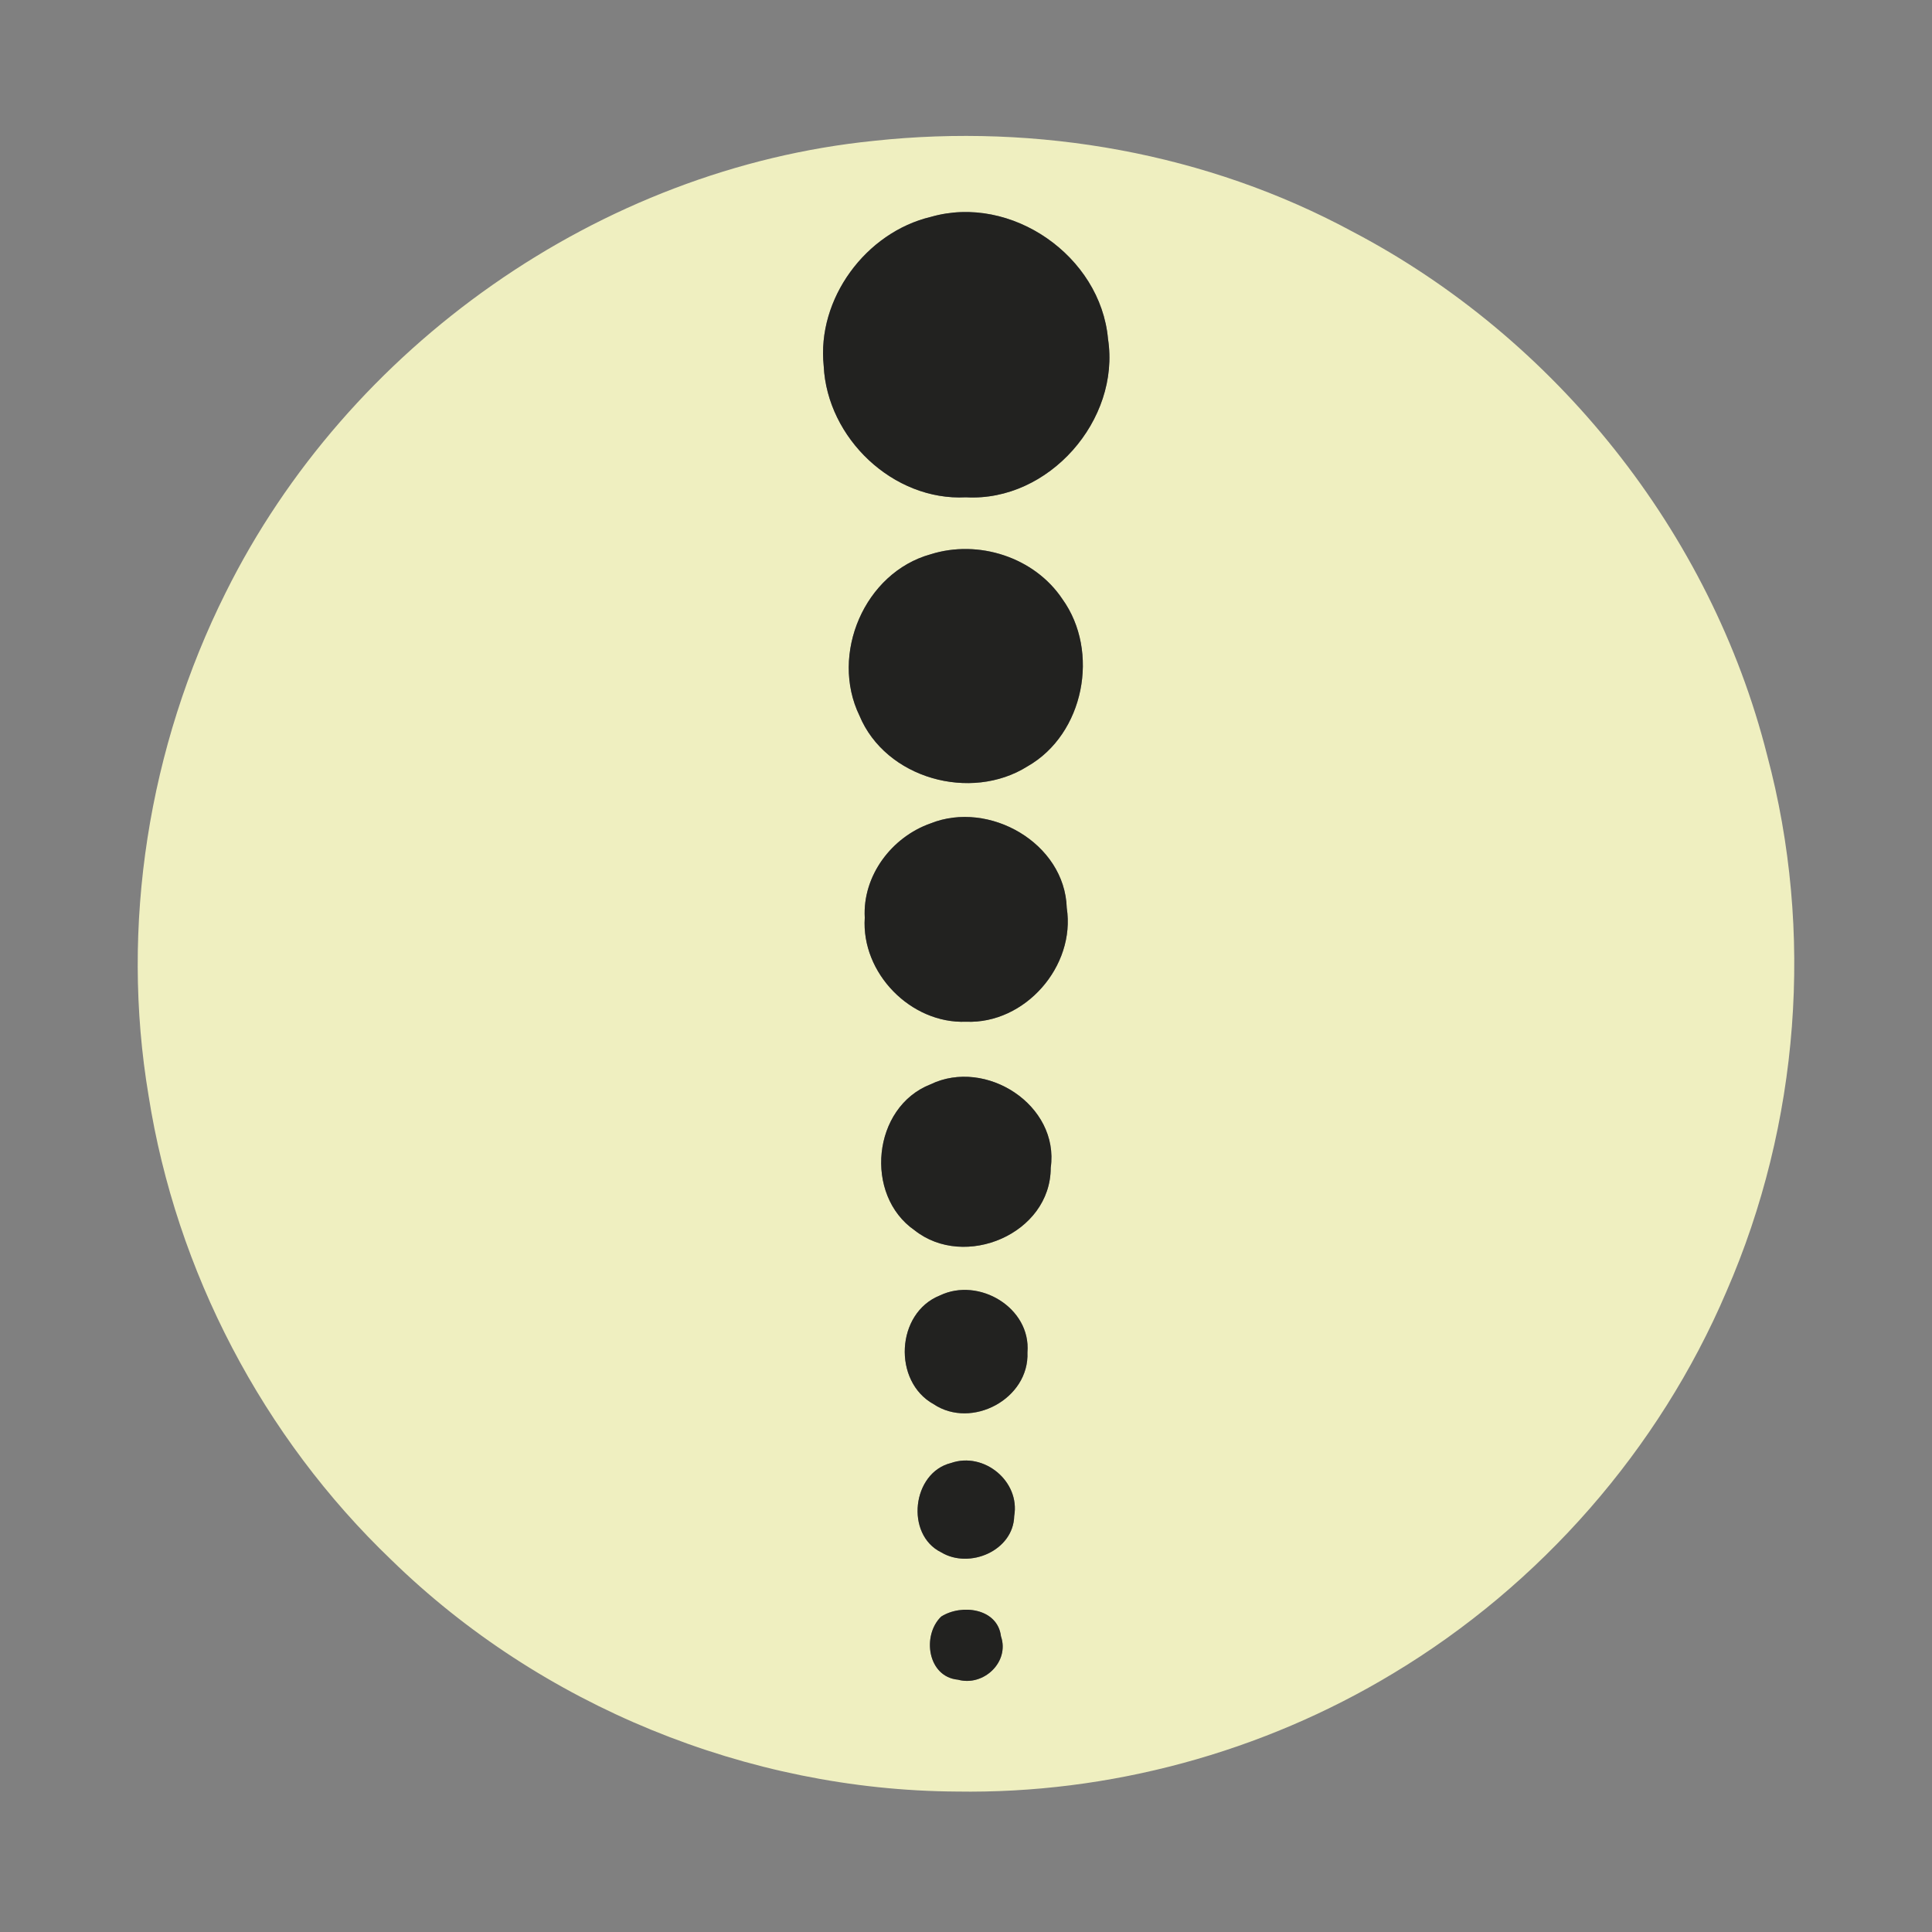
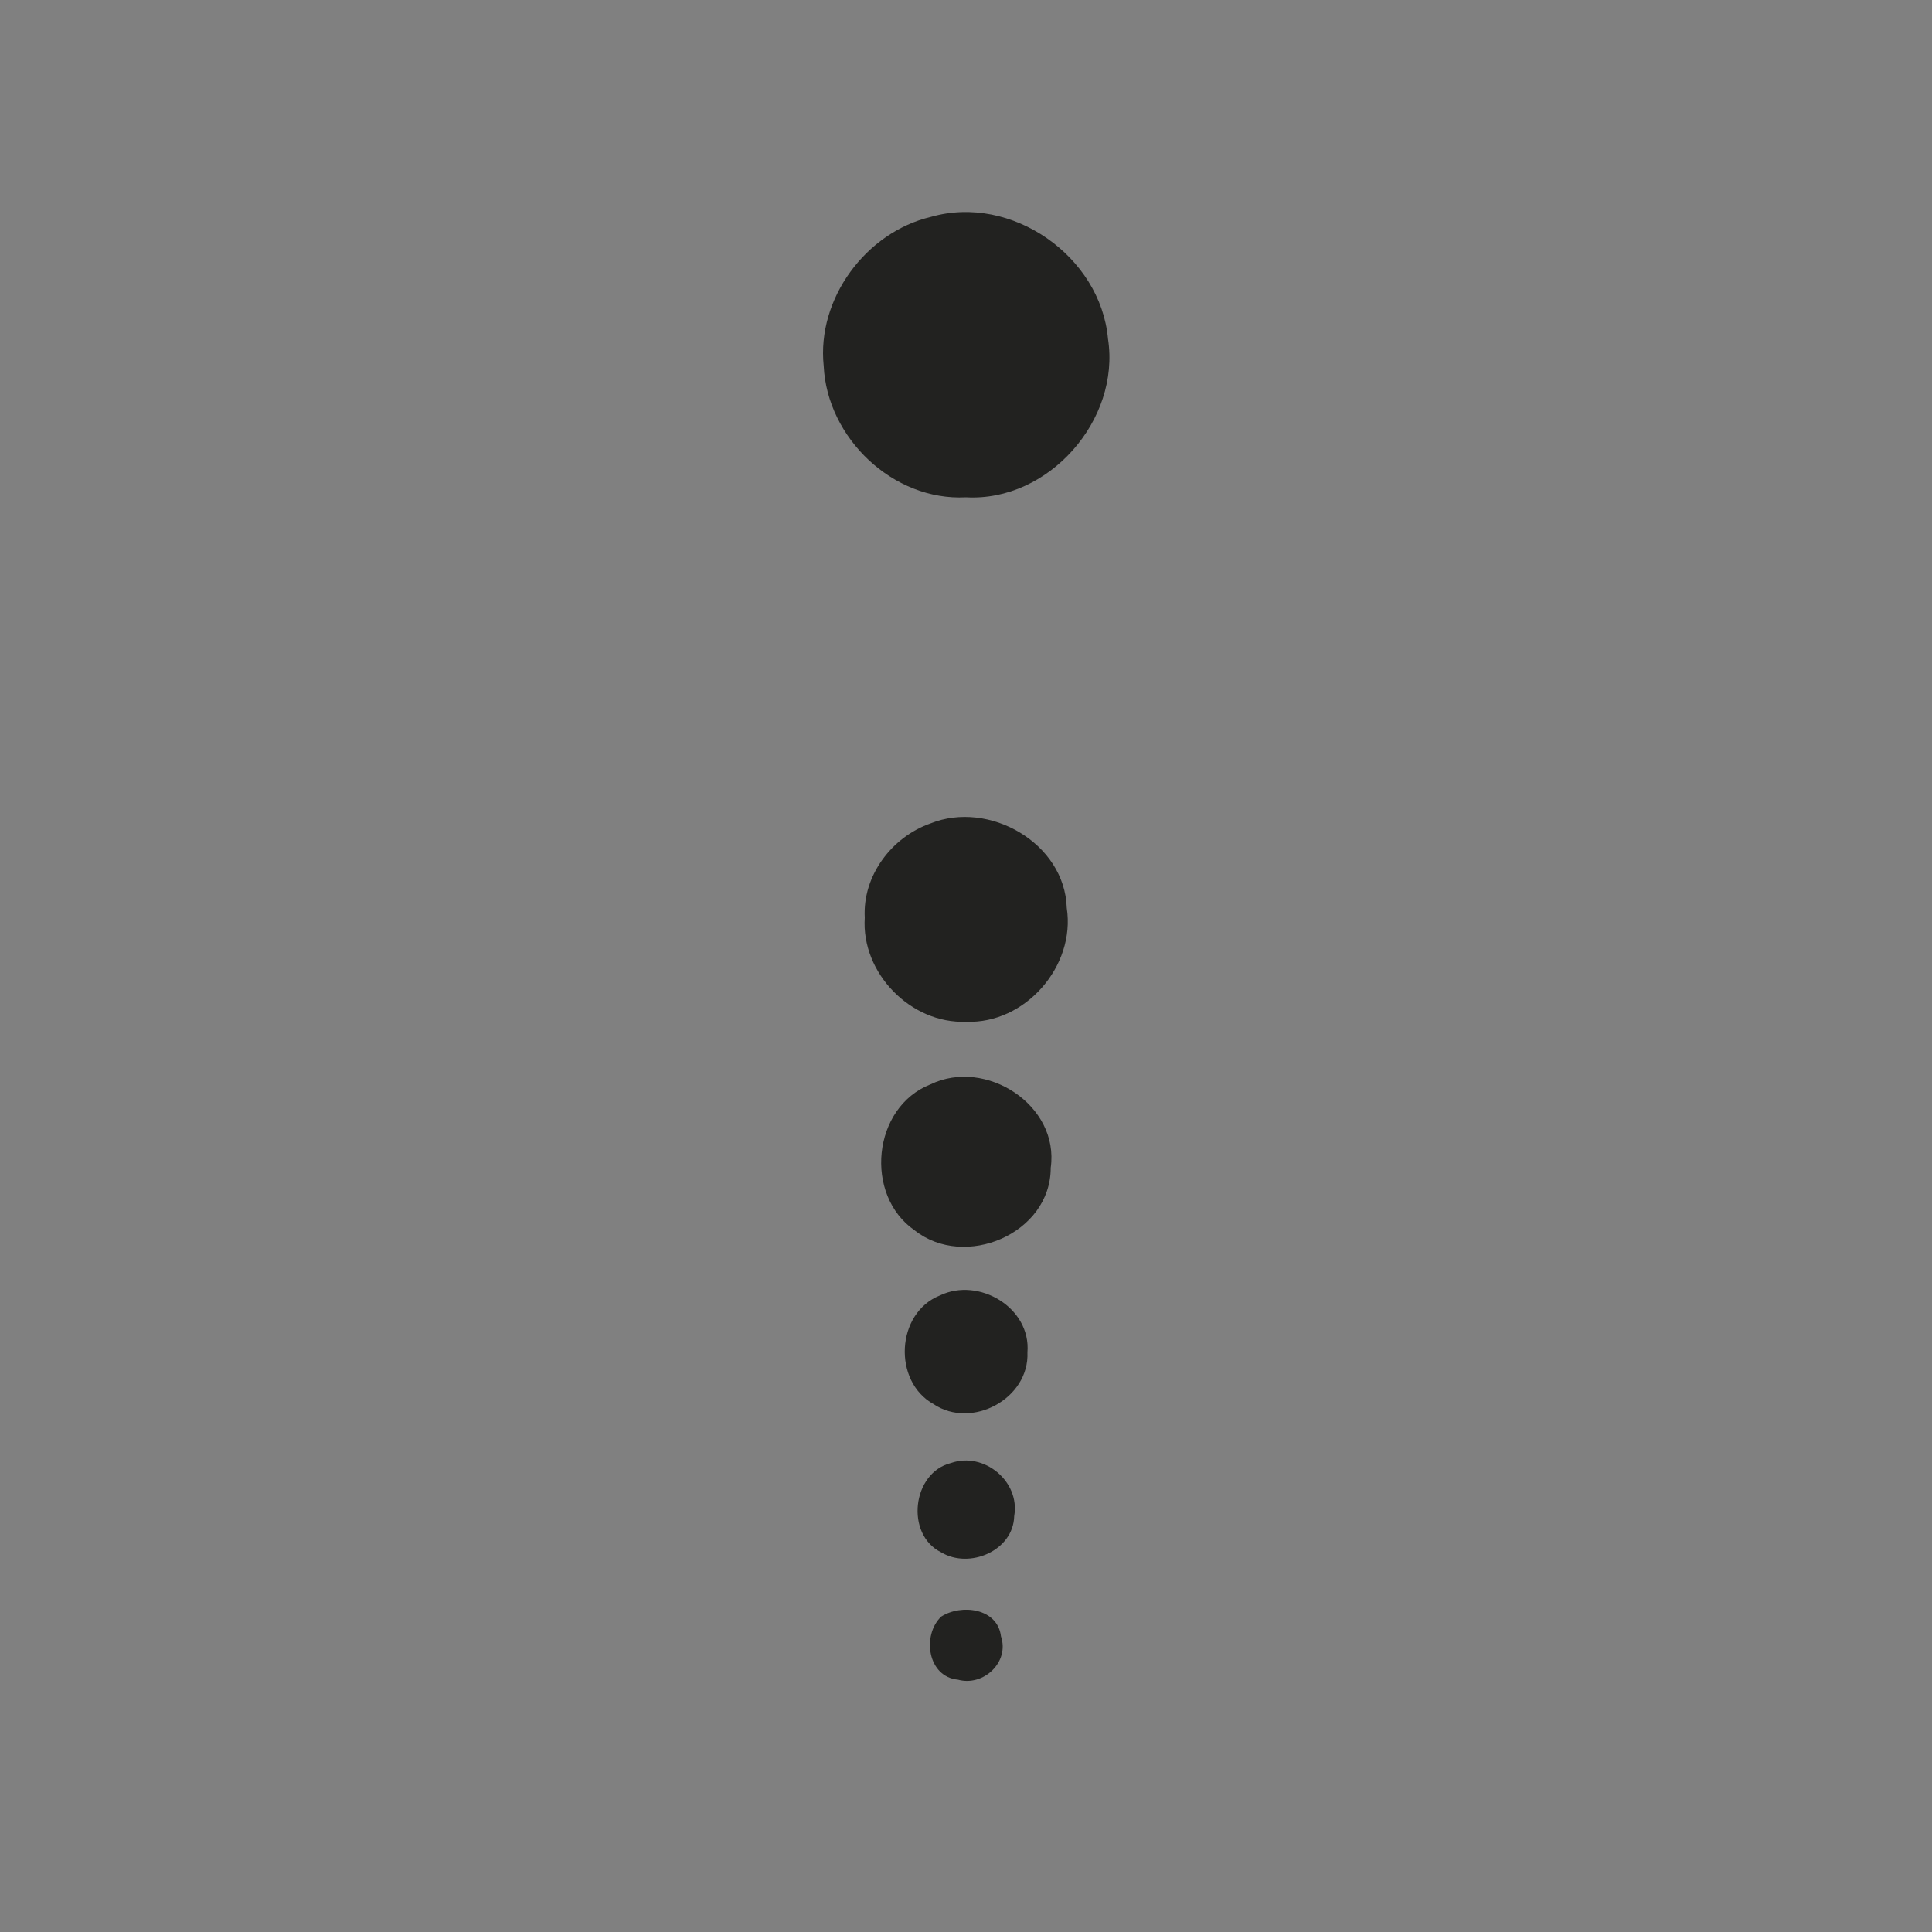
<svg xmlns="http://www.w3.org/2000/svg" width="200pt" height="200pt" viewBox="0 0 200 200" version="1.1">
  <rect x="0" y="0" width="200" height="200" fill="#808080" stroke="none" />
  <g id="#efefc0ff">
-     <path fill="#efefc0" opacity="1.00" d=" M 90.46 14.58 C 107.43 12.75 124.97 15.84 140.02 23.98 C 161.04 35.00 177.11 55.13 182.93 78.17 C 187.82 96.44 186.28 116.36 178.72 133.70 C 171.74 150.07 159.46 164.07 144.22 173.23 C 130.68 181.41 114.83 185.72 99.01 185.46 C 77.40 185.33 55.97 176.58 40.51 161.48 C 27.21 148.76 18.23 131.60 15.38 113.42 C 12.42 95.80 15.38 77.31 23.36 61.35 C 36.02 35.85 62.06 17.45 90.46 14.58 M 96.37 22.45 C 89.62 24.05 84.54 30.94 85.27 37.88 C 85.62 45.34 92.45 51.88 100.00 51.48 C 108.56 51.96 116.00 43.48 114.70 35.08 C 113.93 26.51 104.69 20.06 96.37 22.45 M 96.34 57.38 C 89.48 59.28 85.90 67.74 88.97 74.08 C 91.68 80.60 100.49 83.03 106.37 79.33 C 112.23 75.99 113.88 67.44 109.98 62.02 C 107.08 57.67 101.27 55.82 96.34 57.38 M 96.33 85.24 C 92.31 86.65 89.28 90.65 89.52 95.00 C 89.14 100.73 94.28 105.99 100.00 105.77 C 106.12 106.02 111.36 100.02 110.43 93.99 C 110.23 87.27 102.38 82.81 96.33 85.24 M 96.33 112.25 C 90.30 114.61 89.42 123.72 94.68 127.36 C 99.87 131.47 108.77 127.72 108.77 120.89 C 109.69 114.40 102.05 109.49 96.33 112.25 M 97.29 134.11 C 92.74 135.93 92.40 143.01 96.65 145.36 C 100.60 147.99 106.56 144.80 106.36 140.00 C 106.74 135.38 101.33 132.16 97.29 134.11 M 98.45 151.45 C 94.42 152.44 93.68 158.86 97.44 160.70 C 100.35 162.45 104.90 160.54 104.99 156.94 C 105.62 153.35 101.86 150.26 98.45 151.45 M 97.43 167.35 C 95.42 169.29 96.02 173.59 99.17 173.88 C 101.81 174.61 104.53 172.06 103.62 169.39 C 103.27 166.48 99.53 166.01 97.43 167.35 Z" />
-   </g>
+     </g>
  <g id="#222220ff">
    <path fill="#222220" opacity="1.00" d=" M 96.37 22.45 C 104.69 20.06 113.93 26.51 114.70 35.08 C 116.00 43.48 108.56 51.96 100.00 51.48 C 92.45 51.88 85.62 45.34 85.27 37.88 C 84.54 30.94 89.62 24.05 96.37 22.45 Z" />
-     <path fill="#222220" opacity="1.00" d=" M 96.34 57.38 C 101.27 55.82 107.08 57.67 109.98 62.02 C 113.88 67.44 112.23 75.99 106.37 79.33 C 100.49 83.03 91.68 80.60 88.97 74.08 C 85.90 67.74 89.48 59.28 96.34 57.38 Z" />
    <path fill="#222220" opacity="1.00" d=" M 96.33 85.24 C 102.38 82.81 110.23 87.27 110.43 93.99 C 111.36 100.02 106.12 106.02 100.00 105.77 C 94.28 105.99 89.14 100.73 89.52 95.00 C 89.28 90.65 92.31 86.65 96.33 85.24 Z" />
    <path fill="#222220" opacity="1.00" d=" M 96.33 112.25 C 102.05 109.49 109.69 114.40 108.77 120.89 C 108.77 127.72 99.87 131.47 94.68 127.36 C 89.42 123.72 90.30 114.61 96.33 112.25 Z" />
    <path fill="#222220" opacity="1.00" d=" M 97.29 134.11 C 101.33 132.16 106.74 135.38 106.36 140.00 C 106.56 144.80 100.60 147.99 96.65 145.36 C 92.40 143.01 92.74 135.93 97.29 134.11 Z" />
    <path fill="#222220" opacity="1.00" d=" M 98.45 151.45 C 101.86 150.26 105.62 153.35 104.99 156.94 C 104.90 160.54 100.35 162.45 97.44 160.70 C 93.68 158.86 94.42 152.44 98.45 151.45 Z" />
    <path fill="#222220" opacity="1.00" d=" M 97.43 167.35 C 99.53 166.01 103.27 166.48 103.62 169.39 C 104.53 172.06 101.81 174.61 99.17 173.88 C 96.02 173.59 95.42 169.29 97.43 167.35 Z" />
  </g>
</svg>